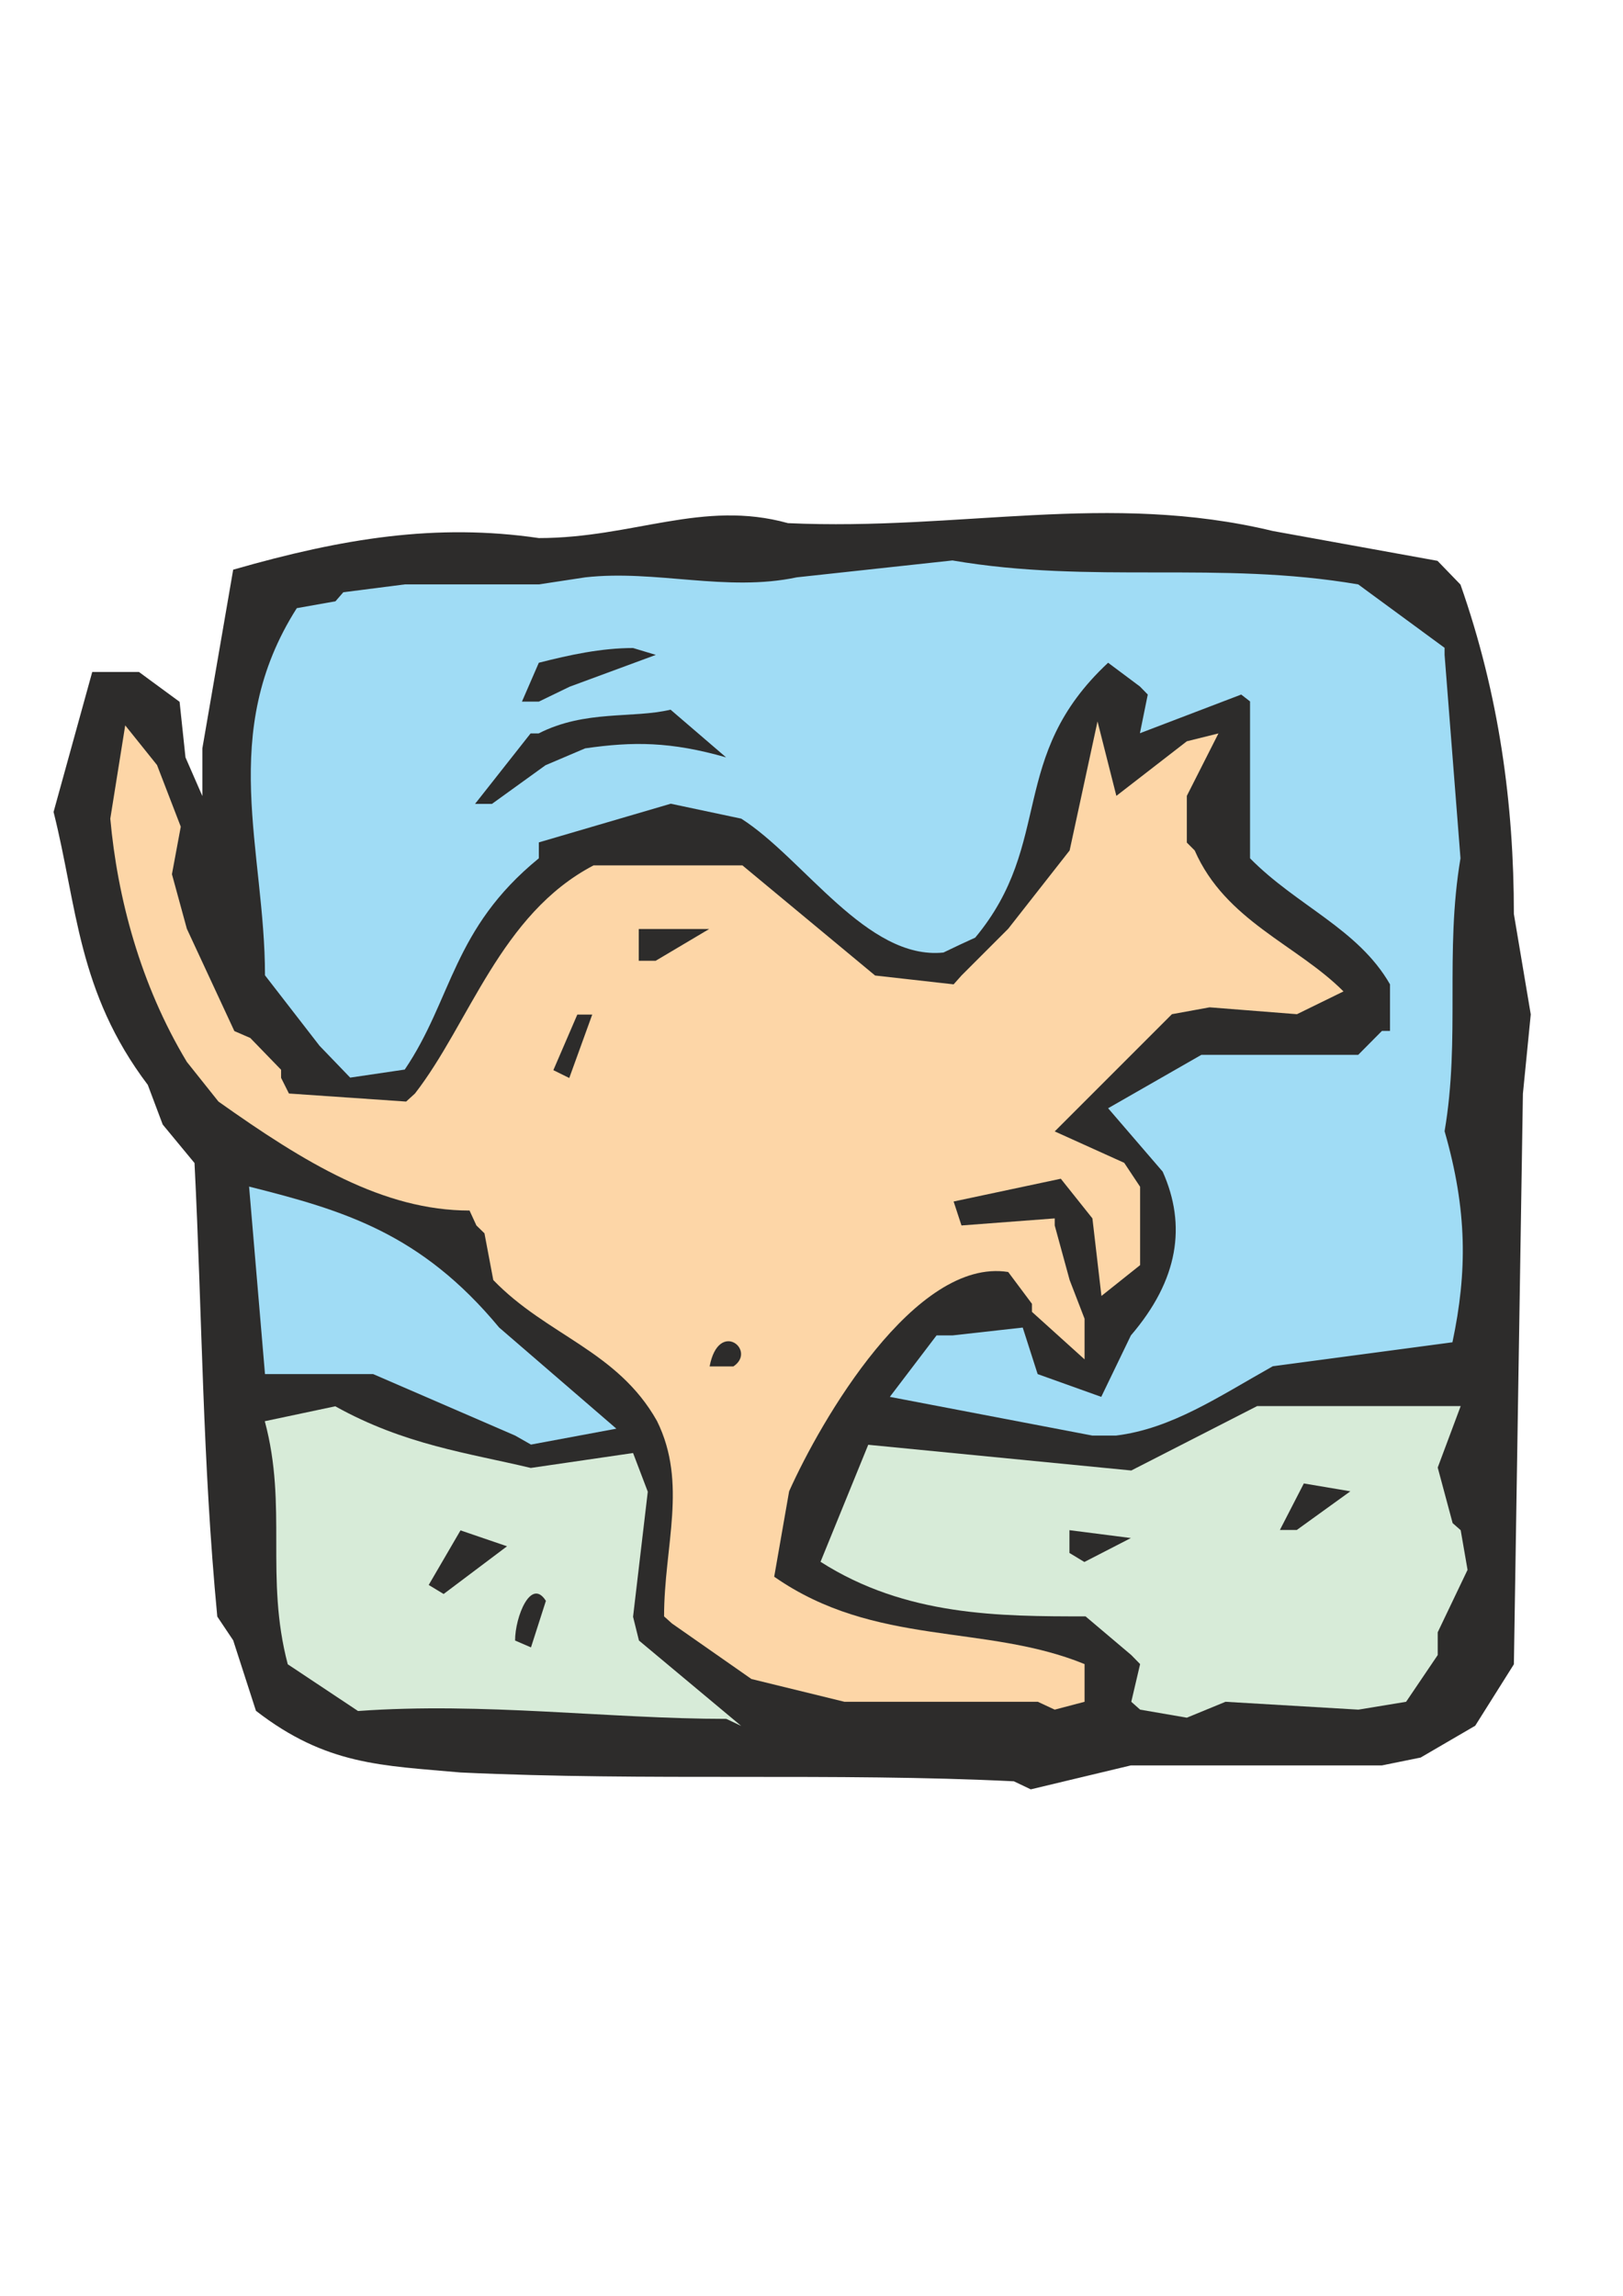
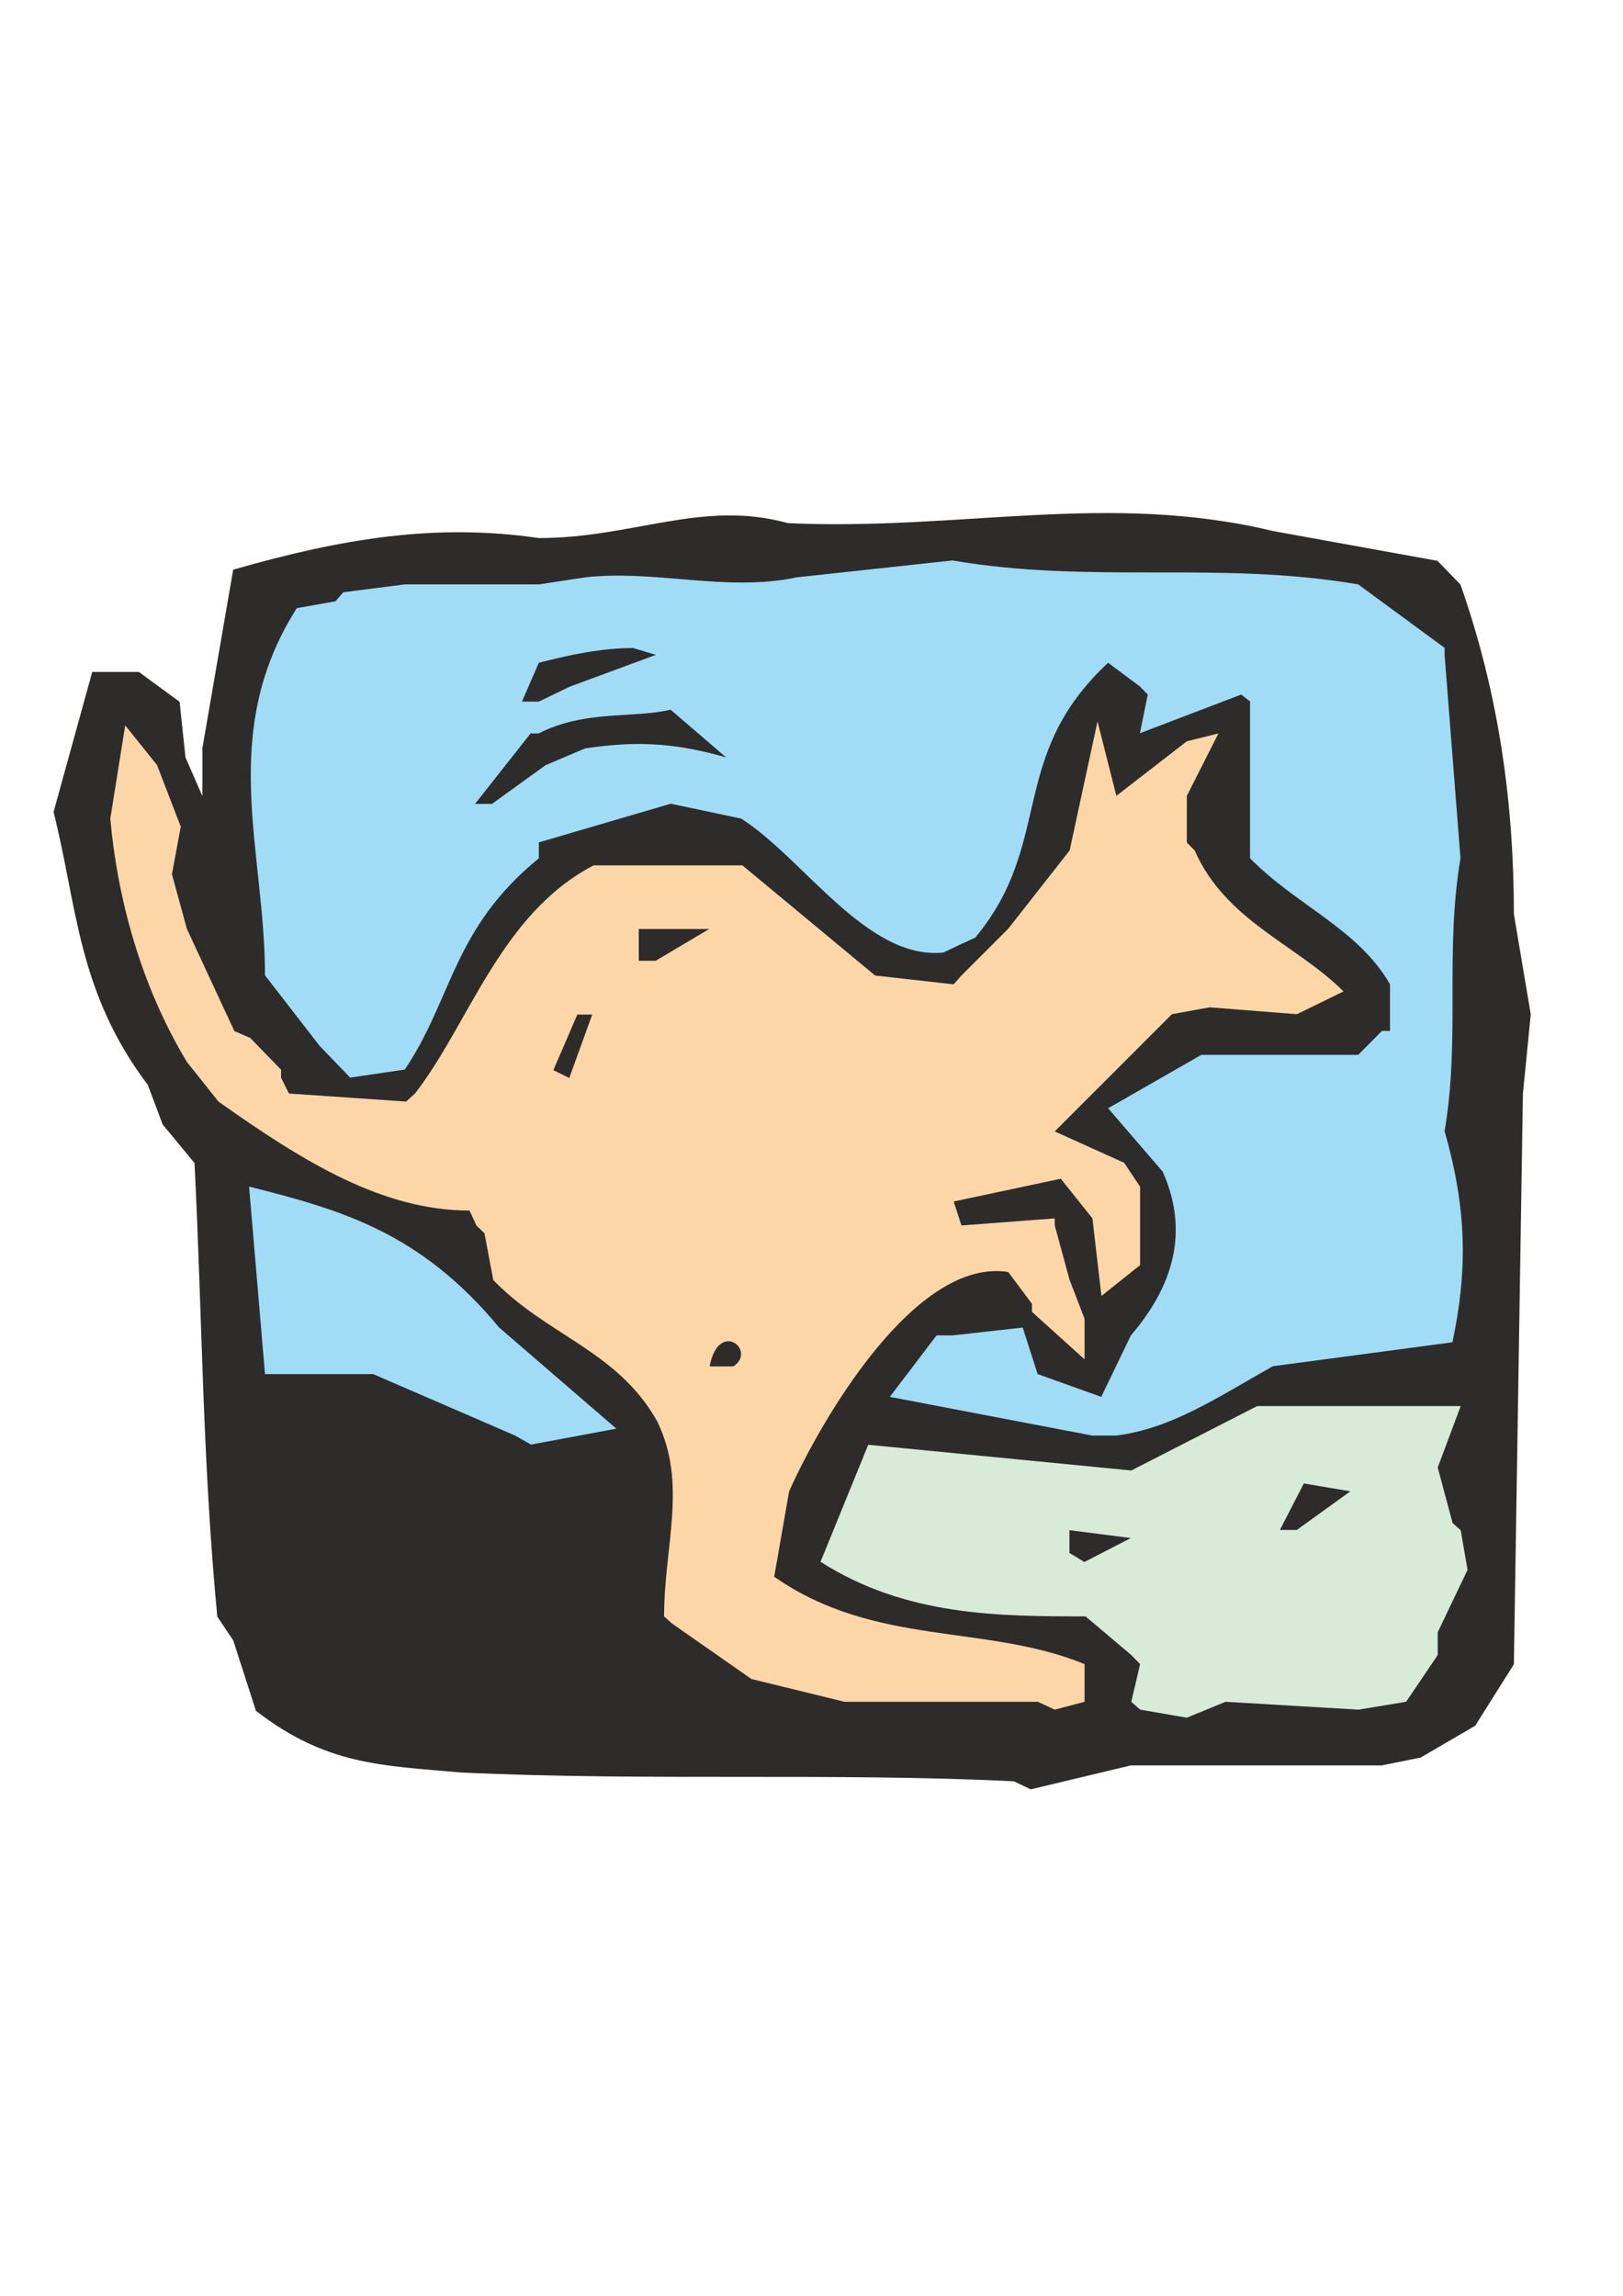
<svg xmlns="http://www.w3.org/2000/svg" height="841.89pt" viewBox="0 0 595.276 841.89" width="595.276pt" version="1.1" id="ffe2afcf-f60f-11ea-9ee8-dcc15c148e23">
  <g>
    <path style="fill:#2d2c2b;" d="M 371.87,653.217 C 306.35,649.977 237.662,653.217 168.902,649.977 140.102,647.385 119.726,647.385 93.878,627.369 L 85.526,601.521 79.694,592.809 C 74.222,535.281 74.222,483.657 71.342,426.489 L 59.678,412.377 54.206,397.833 C 28.358,363.633 28.358,332.313 19.646,297.753 L 33.83,246.417 50.966,246.417 65.87,257.361 68.03,277.737 74.222,291.921 74.222,274.425 85.526,208.905 C 125.918,197.313 160.118,191.841 197.63,197.313 232.19,197.313 257.678,183.129 288.998,191.841 352.214,194.721 406.43,180.177 466.838,194.721 L 527.246,205.665 535.67,214.377 C 549.854,254.769 555.254,294.801 555.254,335.193 L 561.446,371.985 558.566,401.073 555.254,610.305 541.07,632.841 521.054,644.505 506.87,647.385 489.806,647.385 414.782,647.385 378.062,656.169 371.87,653.217 Z" />
-     <path style="fill:#d7ebd8;" d="M 266.39,630.321 C 223.406,630.321 177.182,624.129 131.318,627.441 L 105.542,610.305 C 97.118,578.337 105.542,552.489 97.118,521.169 L 122.966,515.697 C 148.454,529.881 171.782,532.833 194.678,538.305 L 232.19,532.833 237.59,547.017 232.19,592.881 234.35,601.593 271.862,632.913 266.39,630.321 Z" />
    <path style="fill:#d7ebd8;" d="M 414.926,624.057 C 414.926,624.057 414.926,624.057 414.926,624.057 L 418.166,610.233 C 414.926,606.921 414.926,606.921 414.926,606.921 L 398.15,592.737 C 366.83,592.737 332.27,592.737 300.95,572.721 L 318.446,529.809 414.926,539.241 461.078,515.625 535.742,515.625 527.318,538.161 532.79,558.537 C 535.742,561.129 535.742,561.129 535.742,561.129 L 538.262,575.673 527.318,598.569 527.318,606.921 515.726,624.057 498.23,626.937 449.486,624.057 435.302,629.889 418.166,626.937 414.926,624.057 Z" />
    <path style="fill:#fdd6a7;" d="M 380.654,624.057 L 309.734,624.057 275.606,615.705 246.446,595.329 C 243.566,592.737 243.566,592.737 243.566,592.737 243.566,566.889 252.278,543.993 240.974,521.097 226.43,495.249 200.582,489.777 180.926,469.401 L 177.686,452.265 C 174.734,449.385 174.734,449.385 174.734,449.385 172.214,443.913 172.214,443.913 172.214,443.913 140.534,443.913 111.806,426.417 80.126,403.953 L 68.534,389.409 C 51.398,360.969 43.046,329.001 40.454,300.201 L 45.926,266.001 57.59,280.545 66.302,303.153 63.062,320.577 68.534,340.593 85.958,378.105 C 91.79,380.625 91.79,380.625 91.79,380.625 L 103.094,392.289 C 103.094,395.241 103.094,395.241 103.094,395.241 105.974,401.001 105.974,401.001 105.974,401.001 L 148.958,403.953 C 152.198,401.001 152.198,401.001 152.198,401.001 172.214,375.225 183.518,335.193 217.718,317.337 L 272.294,317.337 320.966,357.729 349.766,360.969 C 352.646,357.729 352.646,357.729 352.646,357.729 L 369.782,340.593 392.318,311.865 402.542,264.561 409.454,291.849 435.302,271.833 446.894,268.953 435.302,291.849 435.302,308.985 C 438.182,311.865 438.182,311.865 438.182,311.865 449.486,337.713 475.694,346.425 492.758,363.561 L 475.694,371.913 443.654,369.393 429.83,371.913 386.846,414.897 412.334,426.417 418.166,435.201 418.166,463.929 403.982,475.233 400.67,446.793 389.078,432.249 349.766,440.601 352.646,449.385 386.846,446.793 C 386.846,449.385 386.846,449.385 386.846,449.385 L 392.318,469.401 397.79,483.585 397.79,498.489 378.494,481.065 C 378.494,478.113 378.494,478.113 378.494,478.113 L 369.782,466.449 C 335.582,461.049 300.95,521.097 289.43,546.873 L 283.958,578.193 C 320.966,604.041 361.358,595.329 397.79,610.233 L 397.79,624.057 386.846,626.937 380.654,624.057 Z" />
    <path style="fill:#2d2c2b;" d="M 188.918,601.593 C 188.918,601.593 188.918,601.593 188.918,601.593 188.918,592.881 194.75,578.337 200.222,587.049 L 194.75,604.113 188.918,601.593 Z" />
    <path style="fill:#2d2c2b;" d="M 157.238,581.217 L 168.902,561.201 185.966,567.033 162.71,584.529 157.238,581.217 Z" />
    <path style="fill:#2d2c2b;" d="M 392.246,569.481 C 392.246,569.481 392.246,569.481 392.246,569.481 392.246,561.129 392.246,561.129 392.246,561.129 L 414.782,564.009 397.718,572.793 392.246,569.481 Z" />
    <path style="fill:#2d2c2b;" d="M 469.43,561.057 L 478.214,543.993 495.278,546.873 475.622,561.057 469.43,561.057 Z" />
    <path style="fill:#a0dcf5;" d="M 188.918,526.425 L 136.862,503.889 97.19,503.889 91.358,435.129 C 125.99,443.841 154.358,452.193 183.086,486.825 L 226.07,523.905 194.75,529.737 188.918,526.425 Z" />
    <path style="fill:#a0dcf5;" d="M 400.598,526.425 L 326.366,512.241 343.502,489.705 C 349.334,489.705 349.334,489.705 349.334,489.705 L 375.11,486.825 380.582,503.889 403.91,512.241 414.782,489.705 C 432.278,469.329 435.23,449.313 426.446,429.657 L 406.43,406.401 440.63,386.817 498.158,386.817 506.87,378.033 C 509.822,378.033 509.822,378.033 509.822,378.033 L 509.822,360.969 C 498.158,340.593 475.622,332.169 458.486,314.745 L 458.486,257.217 C 455.246,254.697 455.246,254.697 455.246,254.697 L 418.094,268.881 420.974,254.697 C 418.094,251.745 418.094,251.745 418.094,251.745 L 406.43,243.033 C 369.35,277.593 386.774,308.913 357.686,343.833 352.214,346.353 352.214,346.353 352.214,346.353 346.022,349.305 346.022,349.305 346.022,349.305 318.014,352.185 294.758,314.745 271.862,300.201 L 246.014,294.729 197.63,308.913 C 197.63,314.745 197.63,314.745 197.63,314.745 165.95,340.593 165.95,366.369 148.454,392.217 L 128.438,395.169 117.206,383.505 97.19,357.657 C 97.19,311.793 79.694,268.881 108.854,223.017 L 123.038,220.497 C 125.918,217.185 125.918,217.185 125.918,217.185 L 148.454,214.305 162.71,214.305 197.63,214.305 214.694,211.713 C 240.542,208.833 266.39,217.185 292.238,211.713 L 349.334,205.521 C 400.598,214.305 446.822,205.521 498.158,214.305 L 529.838,237.561 C 529.838,240.153 529.838,240.153 529.838,240.153 L 535.67,314.745 C 529.838,349.305 535.67,380.625 529.838,414.825 538.19,443.841 538.19,466.377 532.718,492.225 L 466.838,501.009 C 446.822,512.241 429.758,523.905 409.382,526.425 L 400.598,526.425 Z" />
    <path style="fill:#2d2c2b;" d="M 260.27,501.081 C 260.27,501.081 260.27,501.081 260.27,501.081 263.582,483.585 277.766,495.249 268.982,501.081 L 260.27,501.081 Z" />
    <path style="fill:#2d2c2b;" d="M 202.958,392.433 C 202.958,392.433 202.958,392.433 202.958,392.433 L 211.742,372.057 C 217.214,372.057 217.214,372.057 217.214,372.057 L 208.79,395.313 202.958,392.433 Z" />
    <path style="fill:#2d2c2b;" d="M 234.278,352.329 L 234.278,340.665 260.126,340.665 240.47,352.329 234.278,352.329 Z" />
    <path style="fill:#2d2c2b;" d="M 174.23,294.801 L 194.606,268.953 C 197.558,268.953 197.558,268.953 197.558,268.953 214.622,260.241 232.118,263.553 245.942,260.241 L 266.318,277.737 C 245.942,271.905 232.118,271.905 214.622,274.425 L 200.078,280.617 180.422,294.801 174.23,294.801 Z" />
    <path style="fill:#2d2c2b;" d="M 191.438,257.289 L 197.63,243.033 C 208.934,240.153 220.526,237.633 232.19,237.633 240.542,240.153 240.542,240.153 240.542,240.153 L 208.934,251.817 197.63,257.289 191.438,257.289 Z" />
  </g>
</svg>